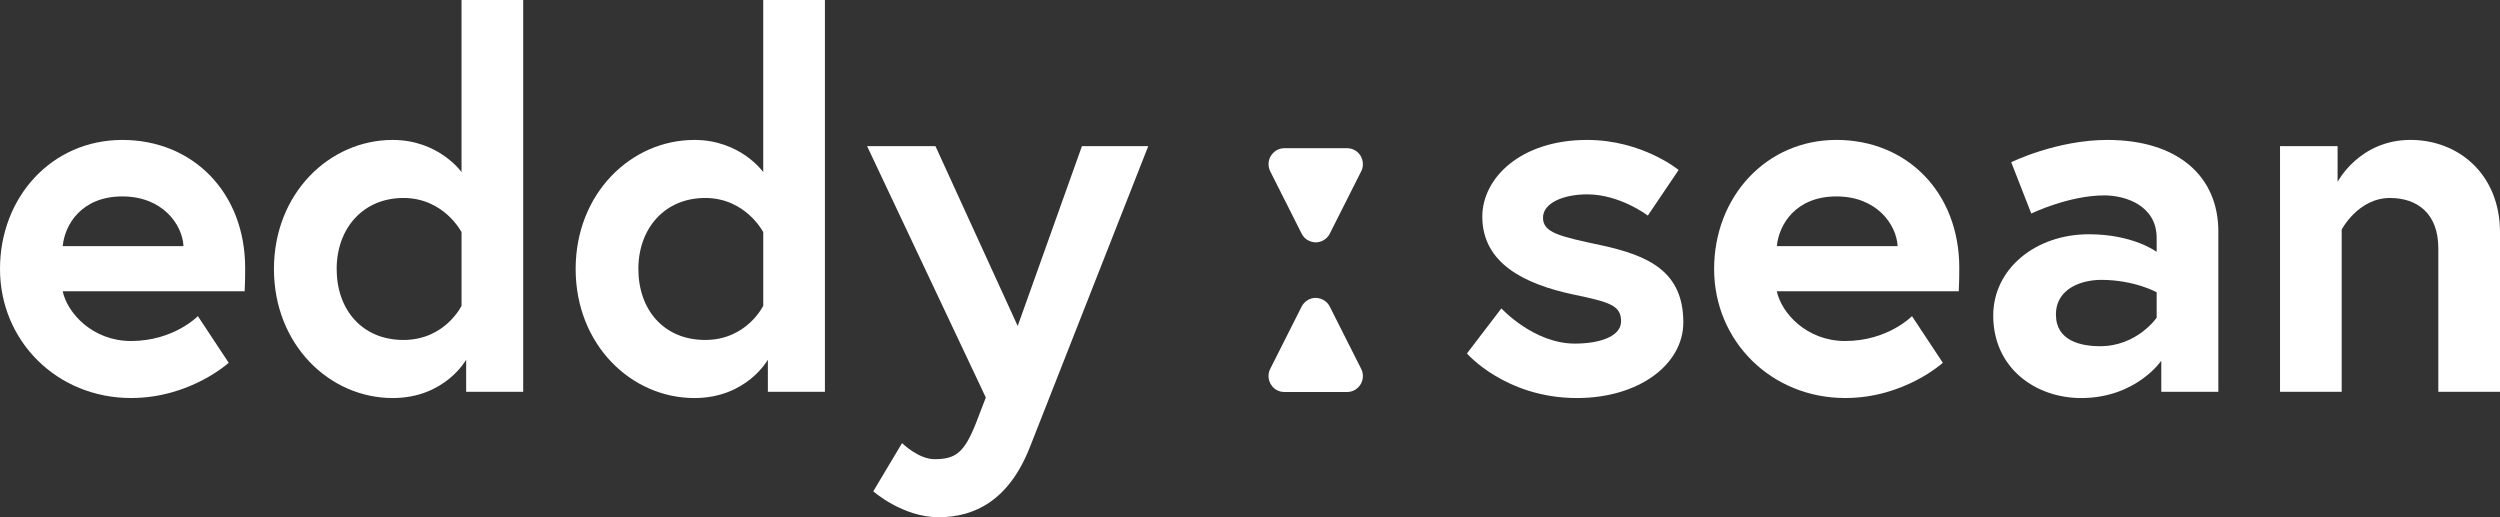
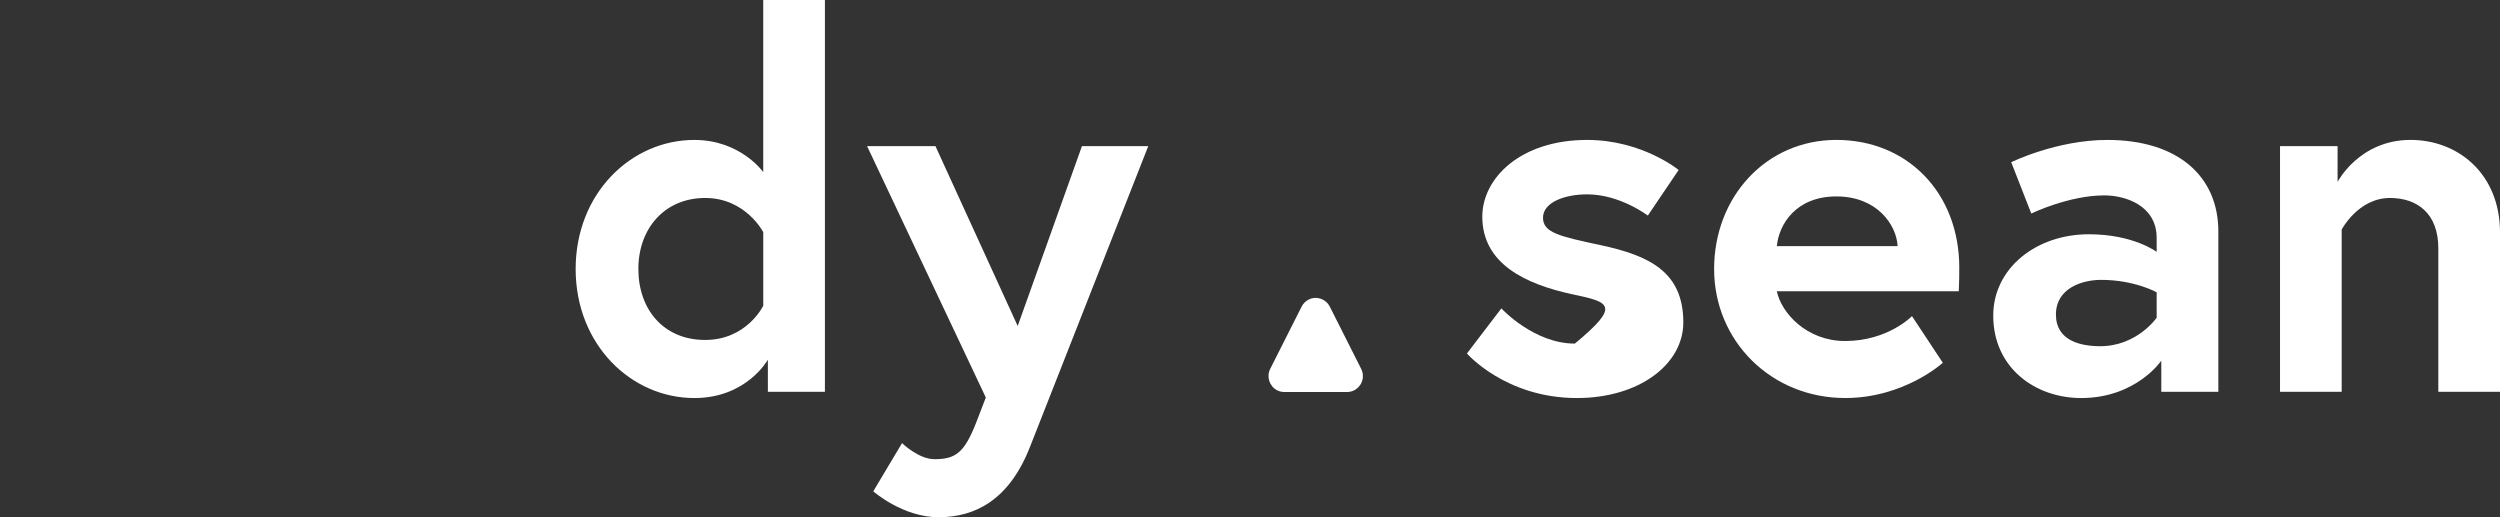
<svg xmlns="http://www.w3.org/2000/svg" width="116" height="24" viewBox="0 0 116 24" fill="none">
  <rect x="0" y="0" width="116" height="24" fill="#333333" stroke="none" />
  <g clip-path="url(#clip0_424_3256)">
-     <path d="M11.375 12.432C11.375 12.649 11.375 13.082 11.351 13.514H2.909C3.124 14.525 4.293 15.823 6.081 15.823C8.06 15.823 9.181 14.669 9.181 14.669L10.612 16.833C10.612 16.833 8.823 18.468 6.081 18.468C2.647 18.469 0 15.823 0 12.481C0 9.139 2.408 6.493 5.675 6.493C8.942 6.493 11.375 8.922 11.375 12.433V12.432ZM8.514 11.422C8.466 10.436 7.56 9.114 5.676 9.114C3.792 9.114 3.005 10.412 2.91 11.422H8.514Z" fill="white" />
-     <path d="M24.277 18.18H21.63V16.689C21.63 16.689 20.652 18.469 18.22 18.469C15.287 18.469 12.711 15.992 12.711 12.481C12.711 8.97 15.287 6.493 18.22 6.493C20.365 6.493 21.415 7.985 21.415 7.985V0H24.276V18.18H24.277ZM21.416 10.773C21.416 10.773 20.605 9.186 18.721 9.186C16.837 9.186 15.621 10.604 15.621 12.48C15.621 14.356 16.789 15.774 18.721 15.774C20.653 15.774 21.416 14.187 21.416 14.187V10.772V10.773Z" fill="white" />
    <path d="M38.276 18.18H35.629V16.689C35.629 16.689 34.651 18.469 32.219 18.469C29.286 18.469 26.71 15.992 26.71 12.481C26.71 8.97 29.286 6.493 32.219 6.493C34.364 6.493 35.414 7.985 35.414 7.985V0H38.276V18.18H38.276ZM35.415 10.773C35.415 10.773 34.604 9.186 32.72 9.186C30.836 9.186 29.62 10.604 29.62 12.48C29.62 14.356 30.788 15.774 32.72 15.774C34.652 15.774 35.415 14.187 35.415 14.187V10.772V10.773Z" fill="white" />
    <path d="M41.855 20.561C41.855 20.561 42.618 21.306 43.357 21.306C44.335 21.306 44.74 21.017 45.289 19.623L45.742 18.445L40.233 6.781H43.405L47.221 15.126L50.202 6.781H53.279L47.794 20.729C46.816 23.229 45.218 23.999 43.549 23.999C41.88 23.999 40.52 22.797 40.52 22.797L41.855 20.56V20.561Z" fill="white" />
-     <path d="M69.662 14.308C69.662 14.308 71.165 15.943 73.073 15.943C74.241 15.943 75.218 15.606 75.218 14.91C75.218 14.164 74.694 14.02 72.977 13.659C70.734 13.178 68.779 12.216 68.779 10.052C68.779 8.272 70.544 6.493 73.644 6.493C76.196 6.493 77.889 7.887 77.889 7.887L76.459 10.003C76.459 10.003 75.172 9.018 73.645 9.018C72.572 9.018 71.595 9.403 71.595 10.1C71.595 10.798 72.358 10.966 74.266 11.374C76.508 11.855 78.106 12.601 78.106 14.958C78.106 16.905 76.055 18.469 73.17 18.469C69.854 18.469 68.066 16.401 68.066 16.401L69.664 14.309L69.662 14.308Z" fill="white" />
+     <path d="M69.662 14.308C69.662 14.308 71.165 15.943 73.073 15.943C75.218 14.164 74.694 14.02 72.977 13.659C70.734 13.178 68.779 12.216 68.779 10.052C68.779 8.272 70.544 6.493 73.644 6.493C76.196 6.493 77.889 7.887 77.889 7.887L76.459 10.003C76.459 10.003 75.172 9.018 73.645 9.018C72.572 9.018 71.595 9.403 71.595 10.1C71.595 10.798 72.358 10.966 74.266 11.374C76.508 11.855 78.106 12.601 78.106 14.958C78.106 16.905 76.055 18.469 73.17 18.469C69.854 18.469 68.066 16.401 68.066 16.401L69.664 14.309L69.662 14.308Z" fill="white" />
    <path d="M90.91 12.432C90.91 12.649 90.91 13.082 90.887 13.514H82.444C82.659 14.525 83.828 15.823 85.616 15.823C87.595 15.823 88.716 14.669 88.716 14.669L90.147 16.833C90.147 16.833 88.358 18.468 85.617 18.468C82.183 18.468 79.535 15.822 79.535 12.48C79.535 9.138 81.944 6.492 85.211 6.492C88.479 6.492 90.911 8.921 90.911 12.432H90.91ZM88.049 11.422C88.001 10.436 87.096 9.114 85.211 9.114C83.327 9.114 82.54 10.412 82.445 11.422H88.049Z" fill="white" />
    <path d="M102.931 10.749V18.18H100.284V16.737C100.284 16.737 99.115 18.469 96.564 18.469C94.441 18.469 92.486 17.073 92.486 14.645C92.486 12.456 94.466 10.87 96.922 10.87C98.996 10.87 100.069 11.687 100.069 11.687V11.038C100.069 9.547 98.639 9.066 97.637 9.066C95.992 9.066 94.251 9.907 94.251 9.907L93.321 7.527C93.321 7.527 95.42 6.493 97.781 6.493C101.024 6.493 102.932 8.152 102.932 10.75L102.931 10.749ZM100.069 14.741V13.562C100.069 13.562 99.045 12.986 97.493 12.986C96.611 12.986 95.395 13.37 95.395 14.597C95.395 15.823 96.564 16.064 97.446 16.064C99.163 16.064 100.069 14.742 100.069 14.742V14.741Z" fill="white" />
    <path d="M116 10.797V18.18H113.138V11.518C113.138 9.883 112.136 9.186 110.896 9.186C109.418 9.186 108.654 10.653 108.654 10.653V18.18H105.793V6.781H108.464V8.44C108.464 8.44 109.466 6.492 111.851 6.492C114.045 6.492 116.001 8.055 116.001 10.797H116Z" fill="white" />
    <path d="M60.395 14.227L58.939 17.114C58.756 17.478 58.899 17.924 59.26 18.109C59.363 18.162 59.477 18.189 59.593 18.189H62.504C62.91 18.189 63.238 17.858 63.238 17.449C63.238 17.332 63.21 17.217 63.158 17.114L61.702 14.227C61.519 13.863 61.077 13.717 60.716 13.903C60.577 13.974 60.465 14.088 60.395 14.227Z" fill="white" />
-     <path d="M61.703 10.839L63.159 7.951C63.342 7.588 63.199 7.142 62.838 6.957C62.735 6.904 62.621 6.877 62.506 6.877H59.595C59.189 6.877 58.861 7.208 58.86 7.617C58.86 7.733 58.888 7.848 58.94 7.952L60.396 10.84C60.579 11.204 61.021 11.35 61.382 11.164C61.521 11.093 61.633 10.979 61.703 10.84V10.839Z" fill="white" />
  </g>
  <defs>
    <clipPath id="clip0_424_3256">
      <rect width="116" height="24" fill="white" />
    </clipPath>
  </defs>
</svg>